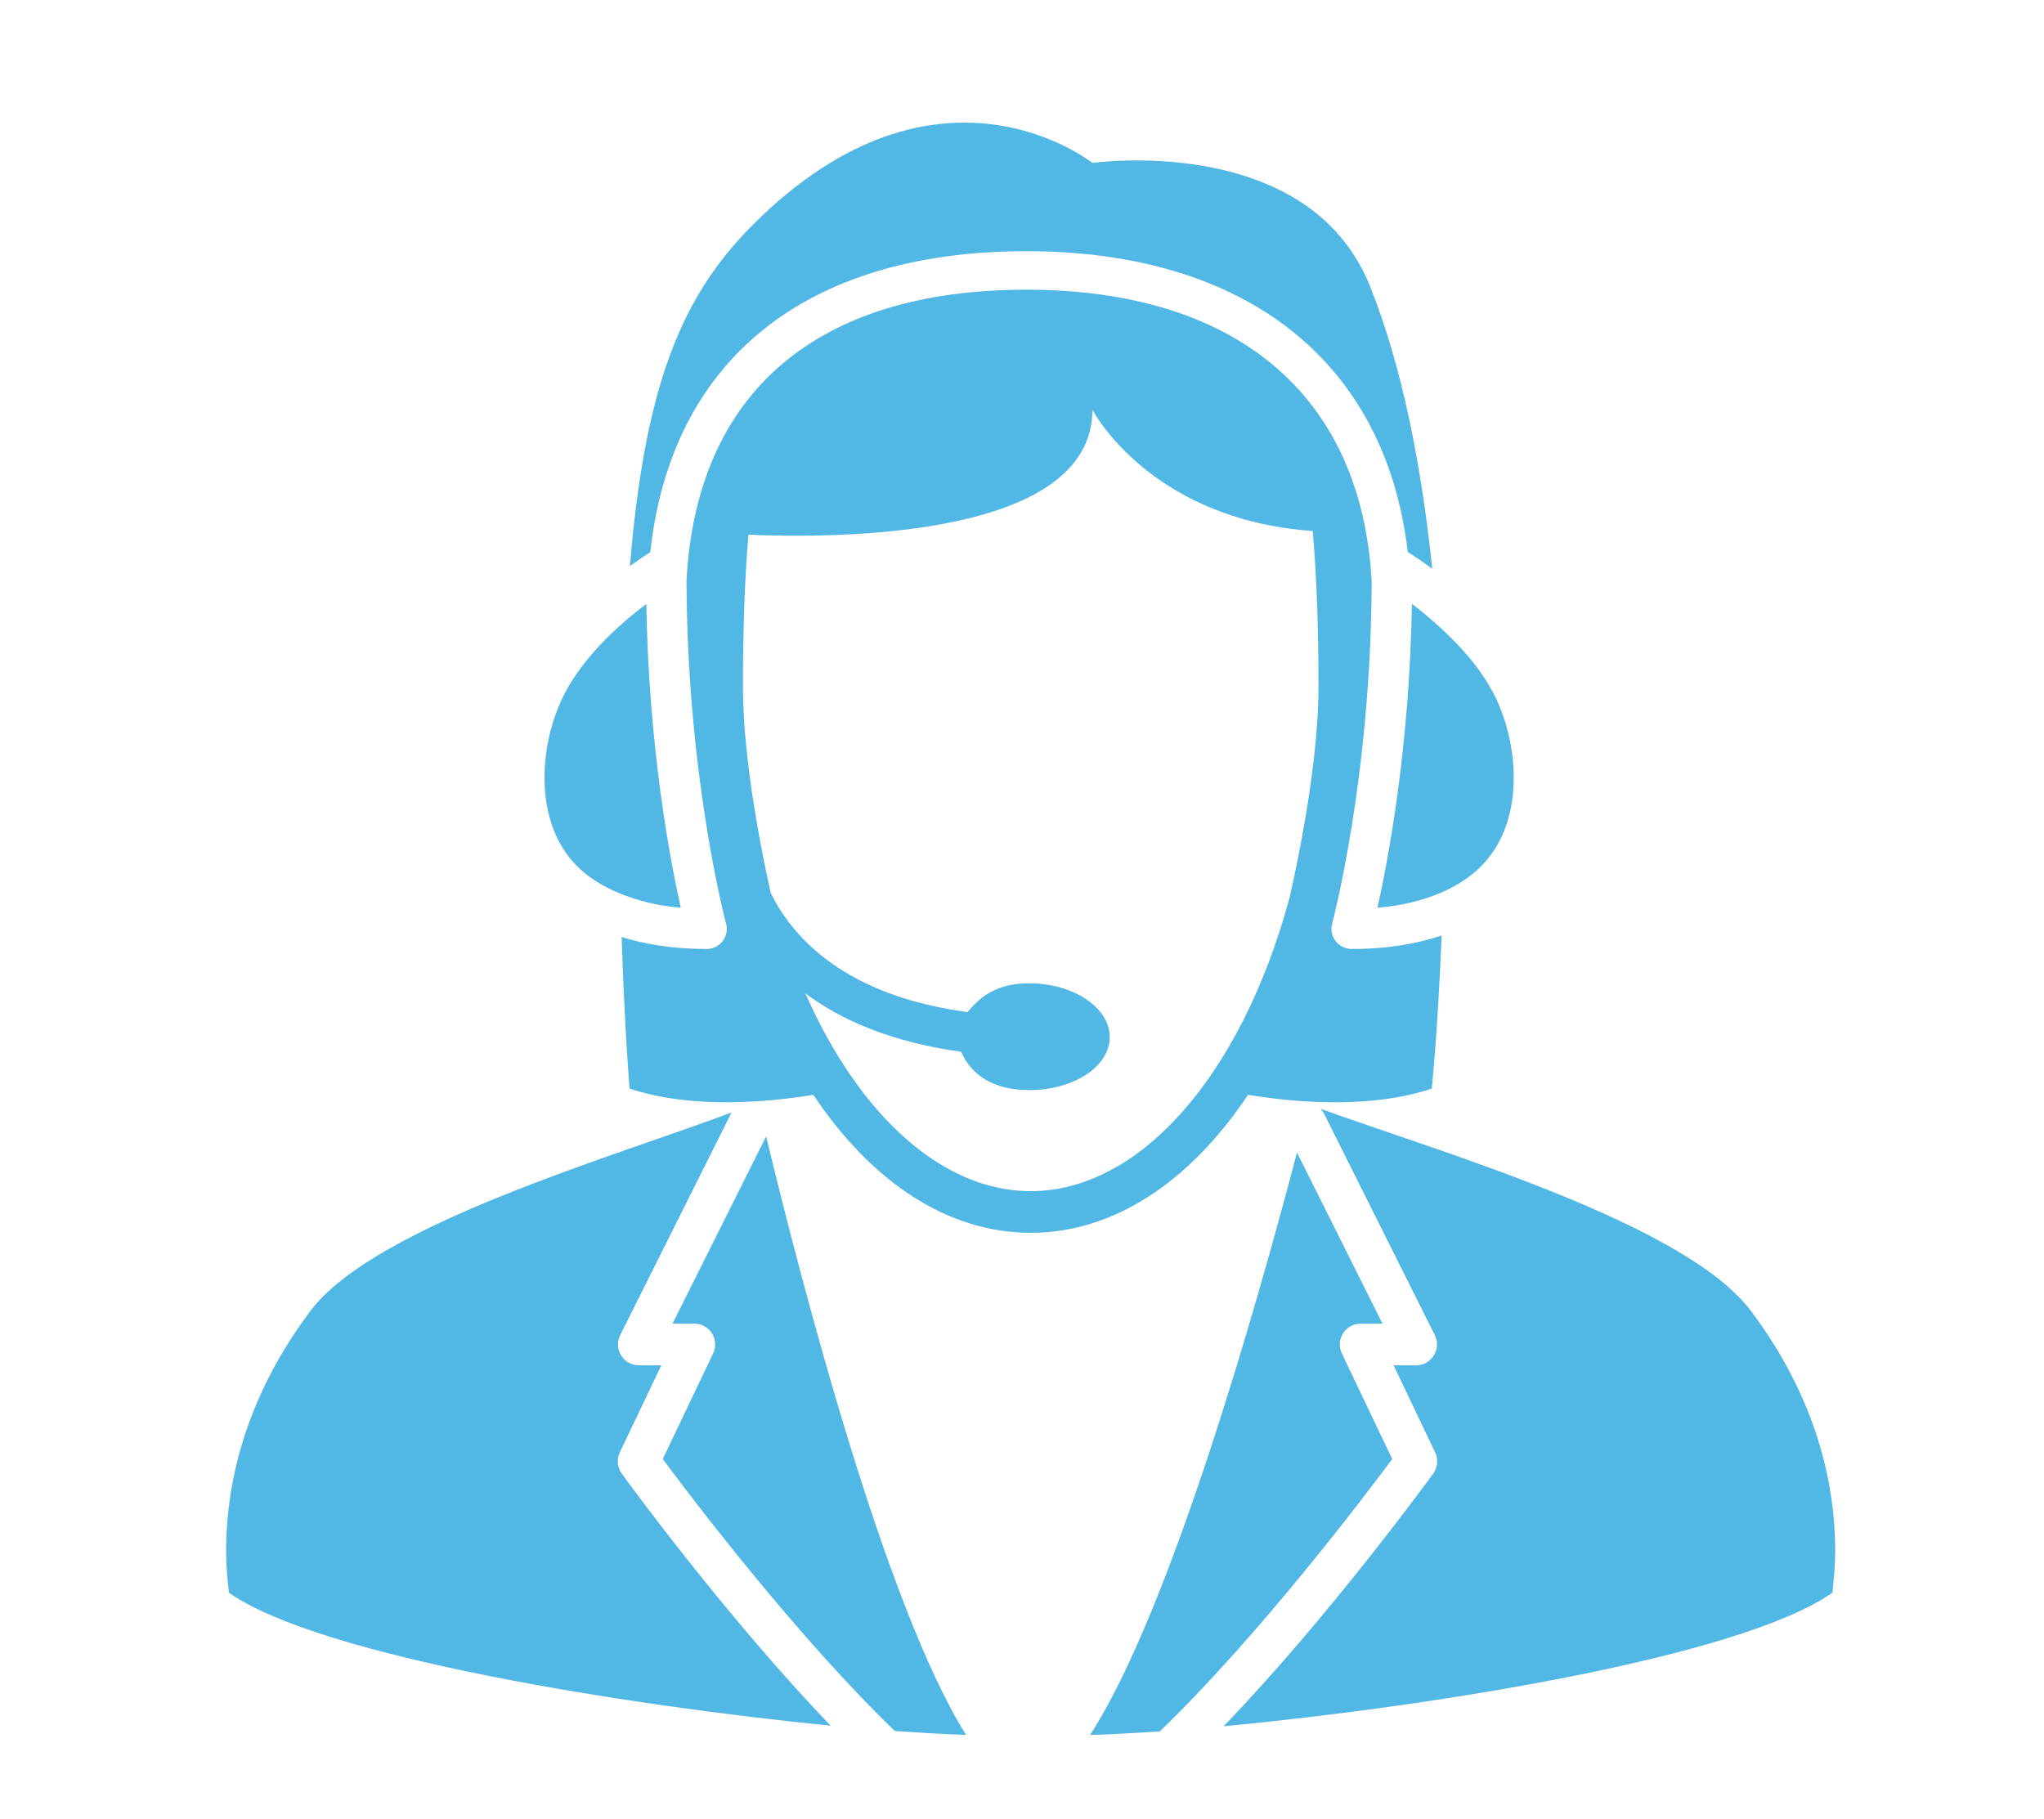
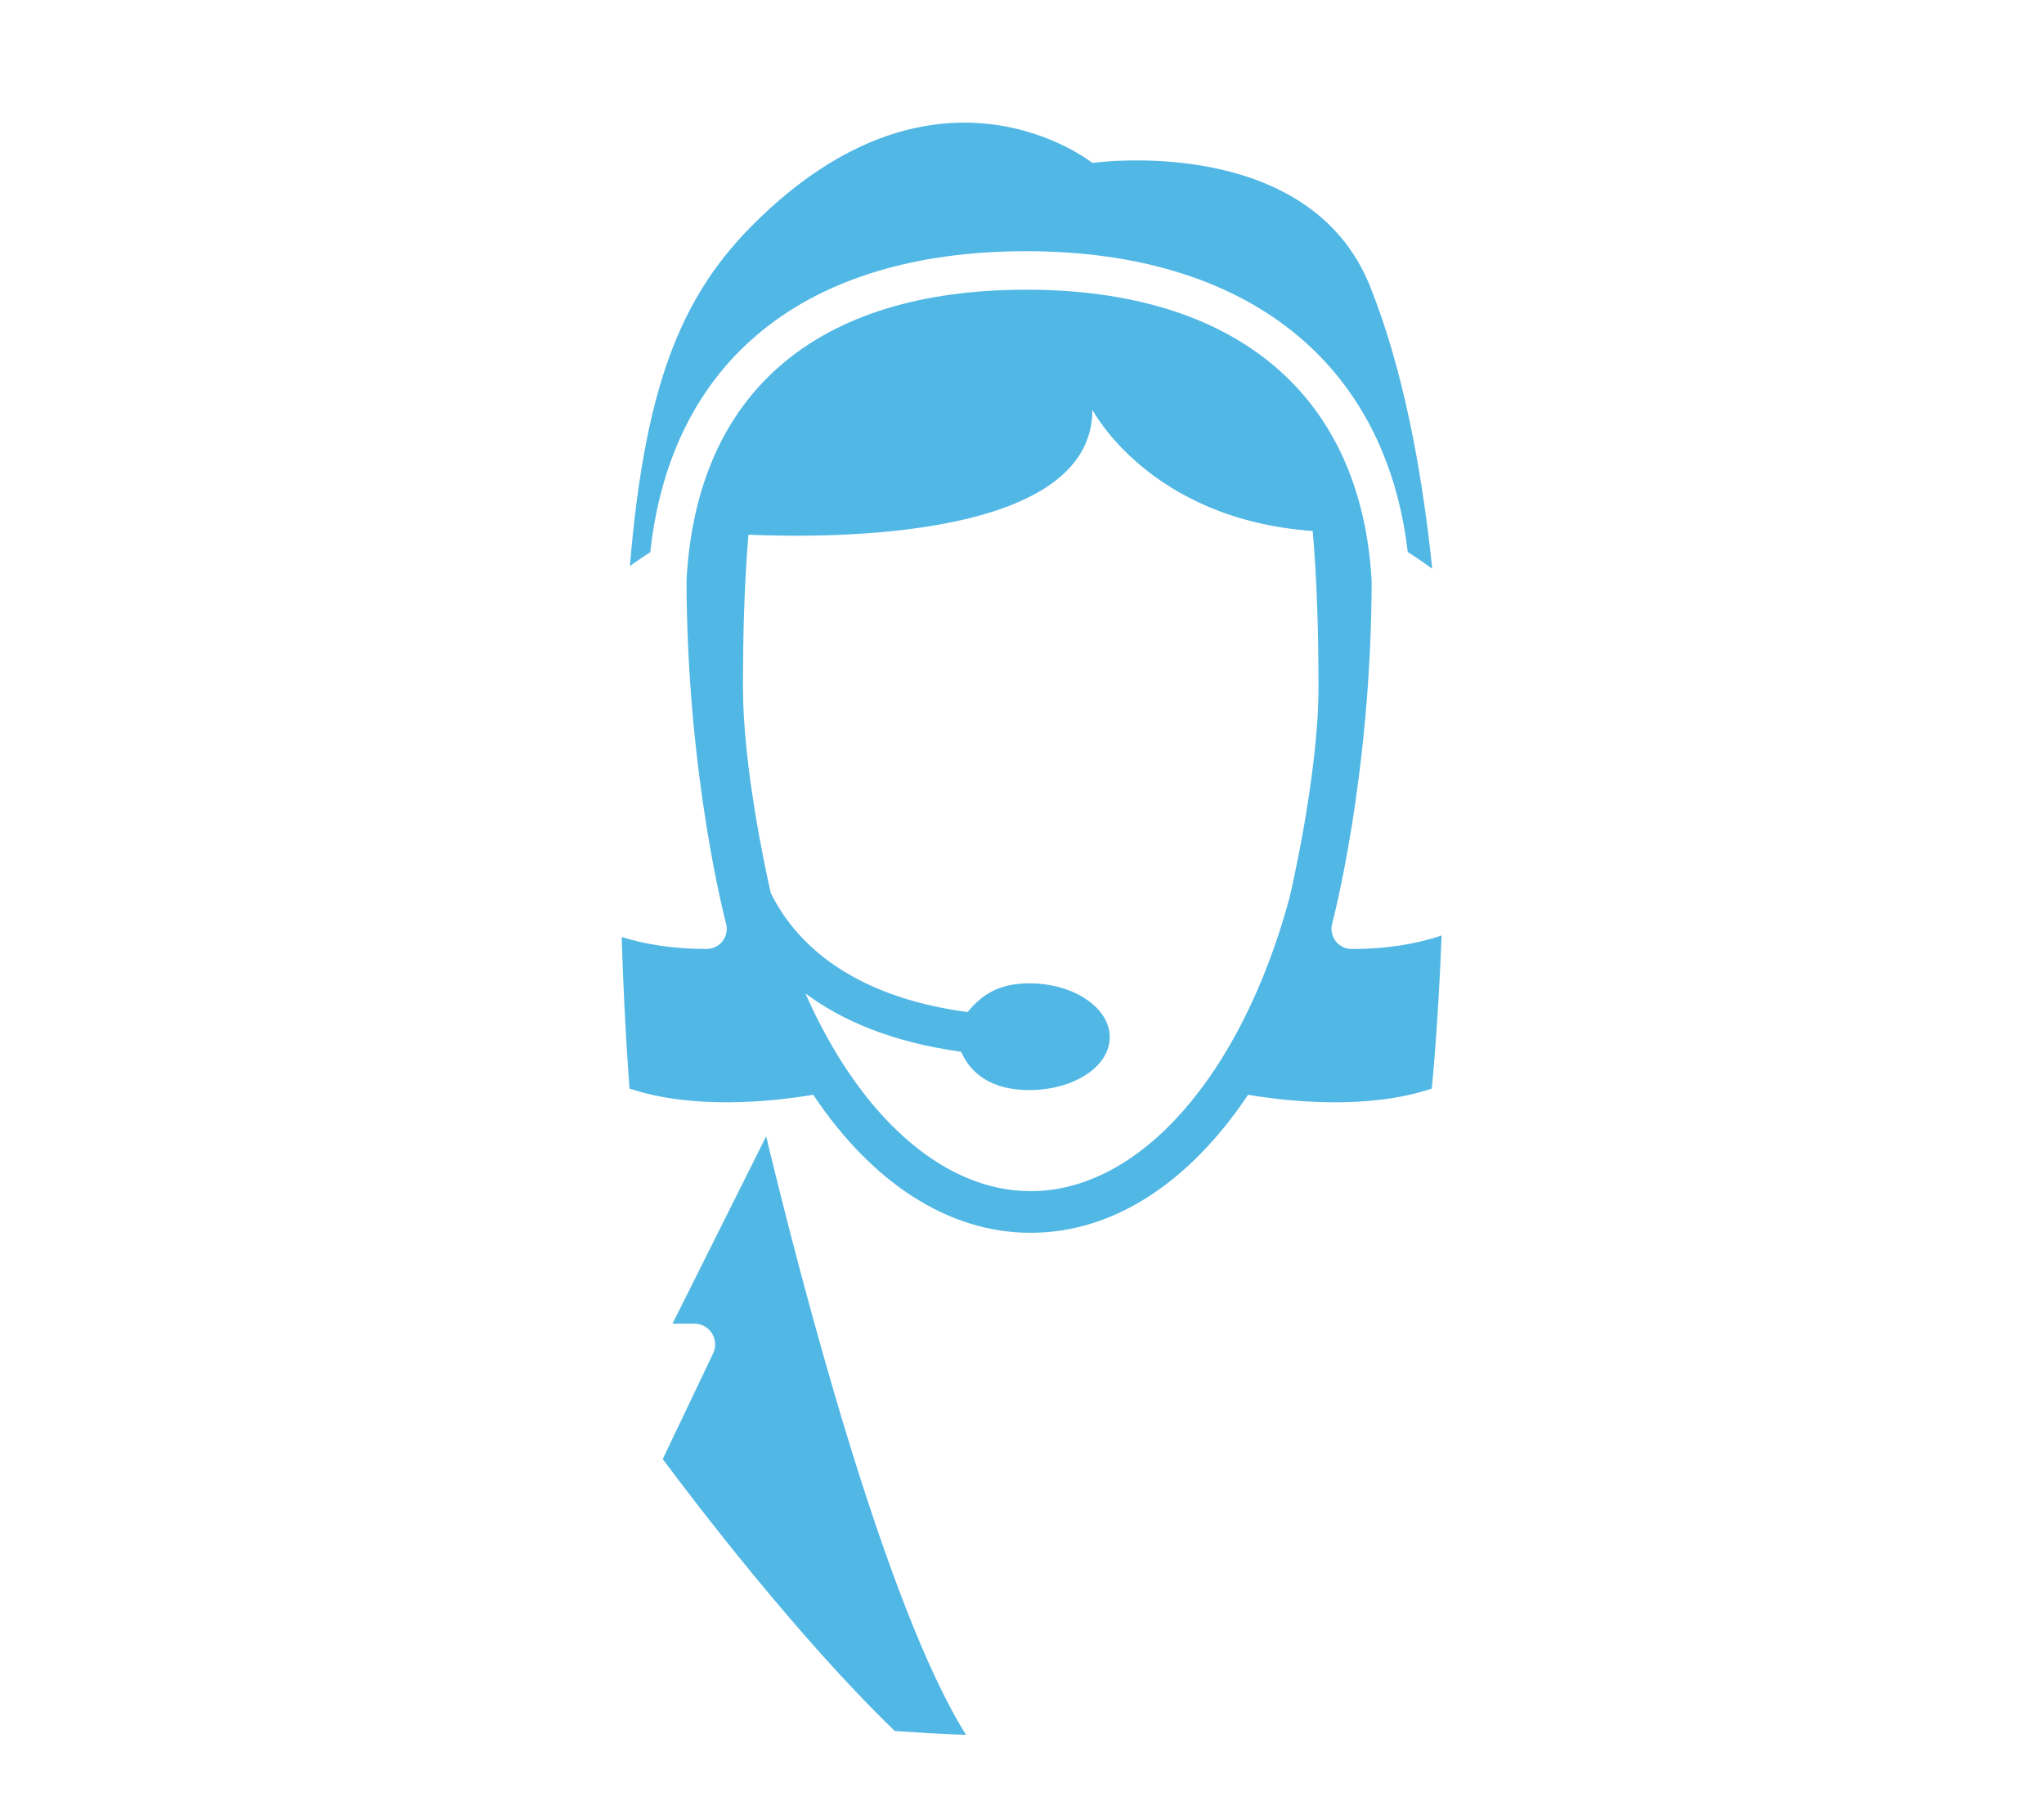
<svg xmlns="http://www.w3.org/2000/svg" version="1.1" id="Ebene_1" x="0px" y="0px" width="200px" height="178px" viewBox="0 0 200 178" enable-background="new 0 0 200 178" xml:space="preserve">
  <g id="telephonist_1_">
    <path fill="#51B7E5" d="M122.12,107.131c4.176,0.694,11.748,1.473,17.977-0.607c0,0,0.613-5.987,0.96-14.979   c-2.373,0.799-5.238,1.318-8.806,1.318c-0.613,0-1.194-0.285-1.564-0.773c-0.373-0.49-0.501-1.122-0.339-1.714   c0.039-0.147,3.814-14.315,3.867-33.495c-1.001-18.159-13.175-28.532-33.798-28.532c-20.548,0-32.245,10.077-33.242,28.412   c0.042,19.242,3.83,33.468,3.869,33.615c0.161,0.592,0.036,1.224-0.337,1.714c-0.373,0.488-0.952,0.773-1.566,0.773   c-3.329,0-6.034-0.466-8.314-1.171c0.282,8.88,0.771,14.831,0.771,14.831c6.231,2.075,13.798,1.302,17.977,0.607   c5.734,8.579,13.187,13.507,21.275,13.507C108.93,120.638,116.38,115.718,122.12,107.131z M100.849,116.563   c-8.607,0-16.751-7.363-22.049-19.361c3.516,2.635,8.436,4.781,15.248,5.72c0.944,2.185,3.045,3.749,6.647,3.749   c4.361,0,7.89-2.292,7.89-5.178s-3.528-5.269-7.89-5.269c-3.009,0-4.689,1.174-6.018,2.815   c-11.866-1.591-17.052-7.158-19.261-11.657c-0.555-2.438-2.72-12.47-2.72-20.113c0-5.447,0.154-10.423,0.538-14.946   c8.203,0.355,33.655,0.448,33.655-12.226c0,0,5.56,10.732,21.558,11.864c0.4,4.616,0.563,9.722,0.563,15.308   c0,8.707-2.828,20.551-2.84,20.613C121.434,105.307,111.496,116.563,100.849,116.563z" />
    <path fill="#51B7E5" d="M100.417,24.581c21.588,0,35.171,10.91,37.327,29.438c0.517,0.323,1.373,0.886,2.397,1.638   c-1.032-9.908-2.898-19.678-6.083-27.636c-6.037-15.097-27.17-12.076-27.17-12.076s-15.097-12.081-33.21,6.04   c-6.742,6.734-10.133,14.946-11.744,30.194c-0.111,1.062-0.201,2.137-0.298,3.208c0.831-0.597,1.542-1.072,1.992-1.353   C65.672,35.251,78.803,24.581,100.417,24.581z" />
    <path fill="#51B7E5" d="M65.803,129.527h2.137c0.7,0,1.349,0.355,1.724,0.948c0.371,0.593,0.418,1.332,0.115,1.964l-4.931,10.336   c2.764,3.725,13.059,17.308,22.704,26.613c2.301,0.155,4.602,0.307,6.974,0.378c-7.935-12.614-16.189-44.567-19.561-58.567   L65.803,129.527z" />
-     <path fill="#51B7E5" d="M60.644,142.125l4.066-8.521h-2.206c-0.705,0-1.362-0.37-1.733-0.968c-0.37-0.604-0.406-1.351-0.089-1.982   l10.869-21.737c0.01-0.021,0.03-0.034,0.042-0.058c-11.52,4.328-34.927,11.055-41.216,19.421   c-5.239,6.965-8.251,14.985-8.251,23.537c0,1.364,0.125,2.707,0.273,4.044c9.071,6.325,39.225,11.06,58.875,13.006   c-10.247-10.671-19.93-23.96-20.443-24.67C60.396,143.593,60.324,142.796,60.644,142.125z" />
-     <path fill="#51B7E5" d="M171.323,128.279c-6.461-8.59-30.196-15.466-42.126-19.783c0.118,0.131,0.241,0.254,0.325,0.42   l10.872,21.737c0.315,0.632,0.276,1.379-0.093,1.982c-0.373,0.598-1.025,0.968-1.733,0.968h-2.207l4.063,8.521   c0.324,0.671,0.254,1.468-0.185,2.071c-0.516,0.71-10.238,14.053-20.509,24.731c19.962-1.896,50.394-6.664,59.562-13.067   c0.149-1.337,0.277-2.68,0.277-4.044C179.57,143.265,176.559,135.244,171.323,128.279z" />
-     <path fill="#51B7E5" d="M131.295,132.439c-0.305-0.632-0.258-1.371,0.117-1.964c0.377-0.593,1.023-0.948,1.725-0.948h2.134   l-8.366-16.74c-3.859,14.714-12.373,44.846-20.247,56.995c2.319-0.068,4.568-0.215,6.826-0.354   c9.656-9.306,19.977-22.928,22.742-26.652L131.295,132.439z" />
-     <path fill="#51B7E5" d="M60.717,87.456c1.705,0.685,3.624,1.186,5.895,1.368c-1.068-4.77-3.134-15.706-3.371-29.727   c-0.623,0.469-1.311,1.017-2.017,1.625c-2.206,1.903-4.626,4.441-6.097,7.384c-1.996,3.992-2.867,10.347-0.064,14.881   C56.316,85.018,58.257,86.465,60.717,87.456z" />
-     <path fill="#51B7E5" d="M134.781,88.823c2.492-0.201,4.6-0.751,6.414-1.561c2.215-0.986,3.968-2.384,5.135-4.276   c2.802-4.534,1.93-10.889-0.065-14.881c-1.371-2.747-3.563-5.111-5.636-6.96c-0.865-0.778-1.722-1.488-2.477-2.054   C137.918,73.114,135.848,84.054,134.781,88.823z" />
  </g>
</svg>